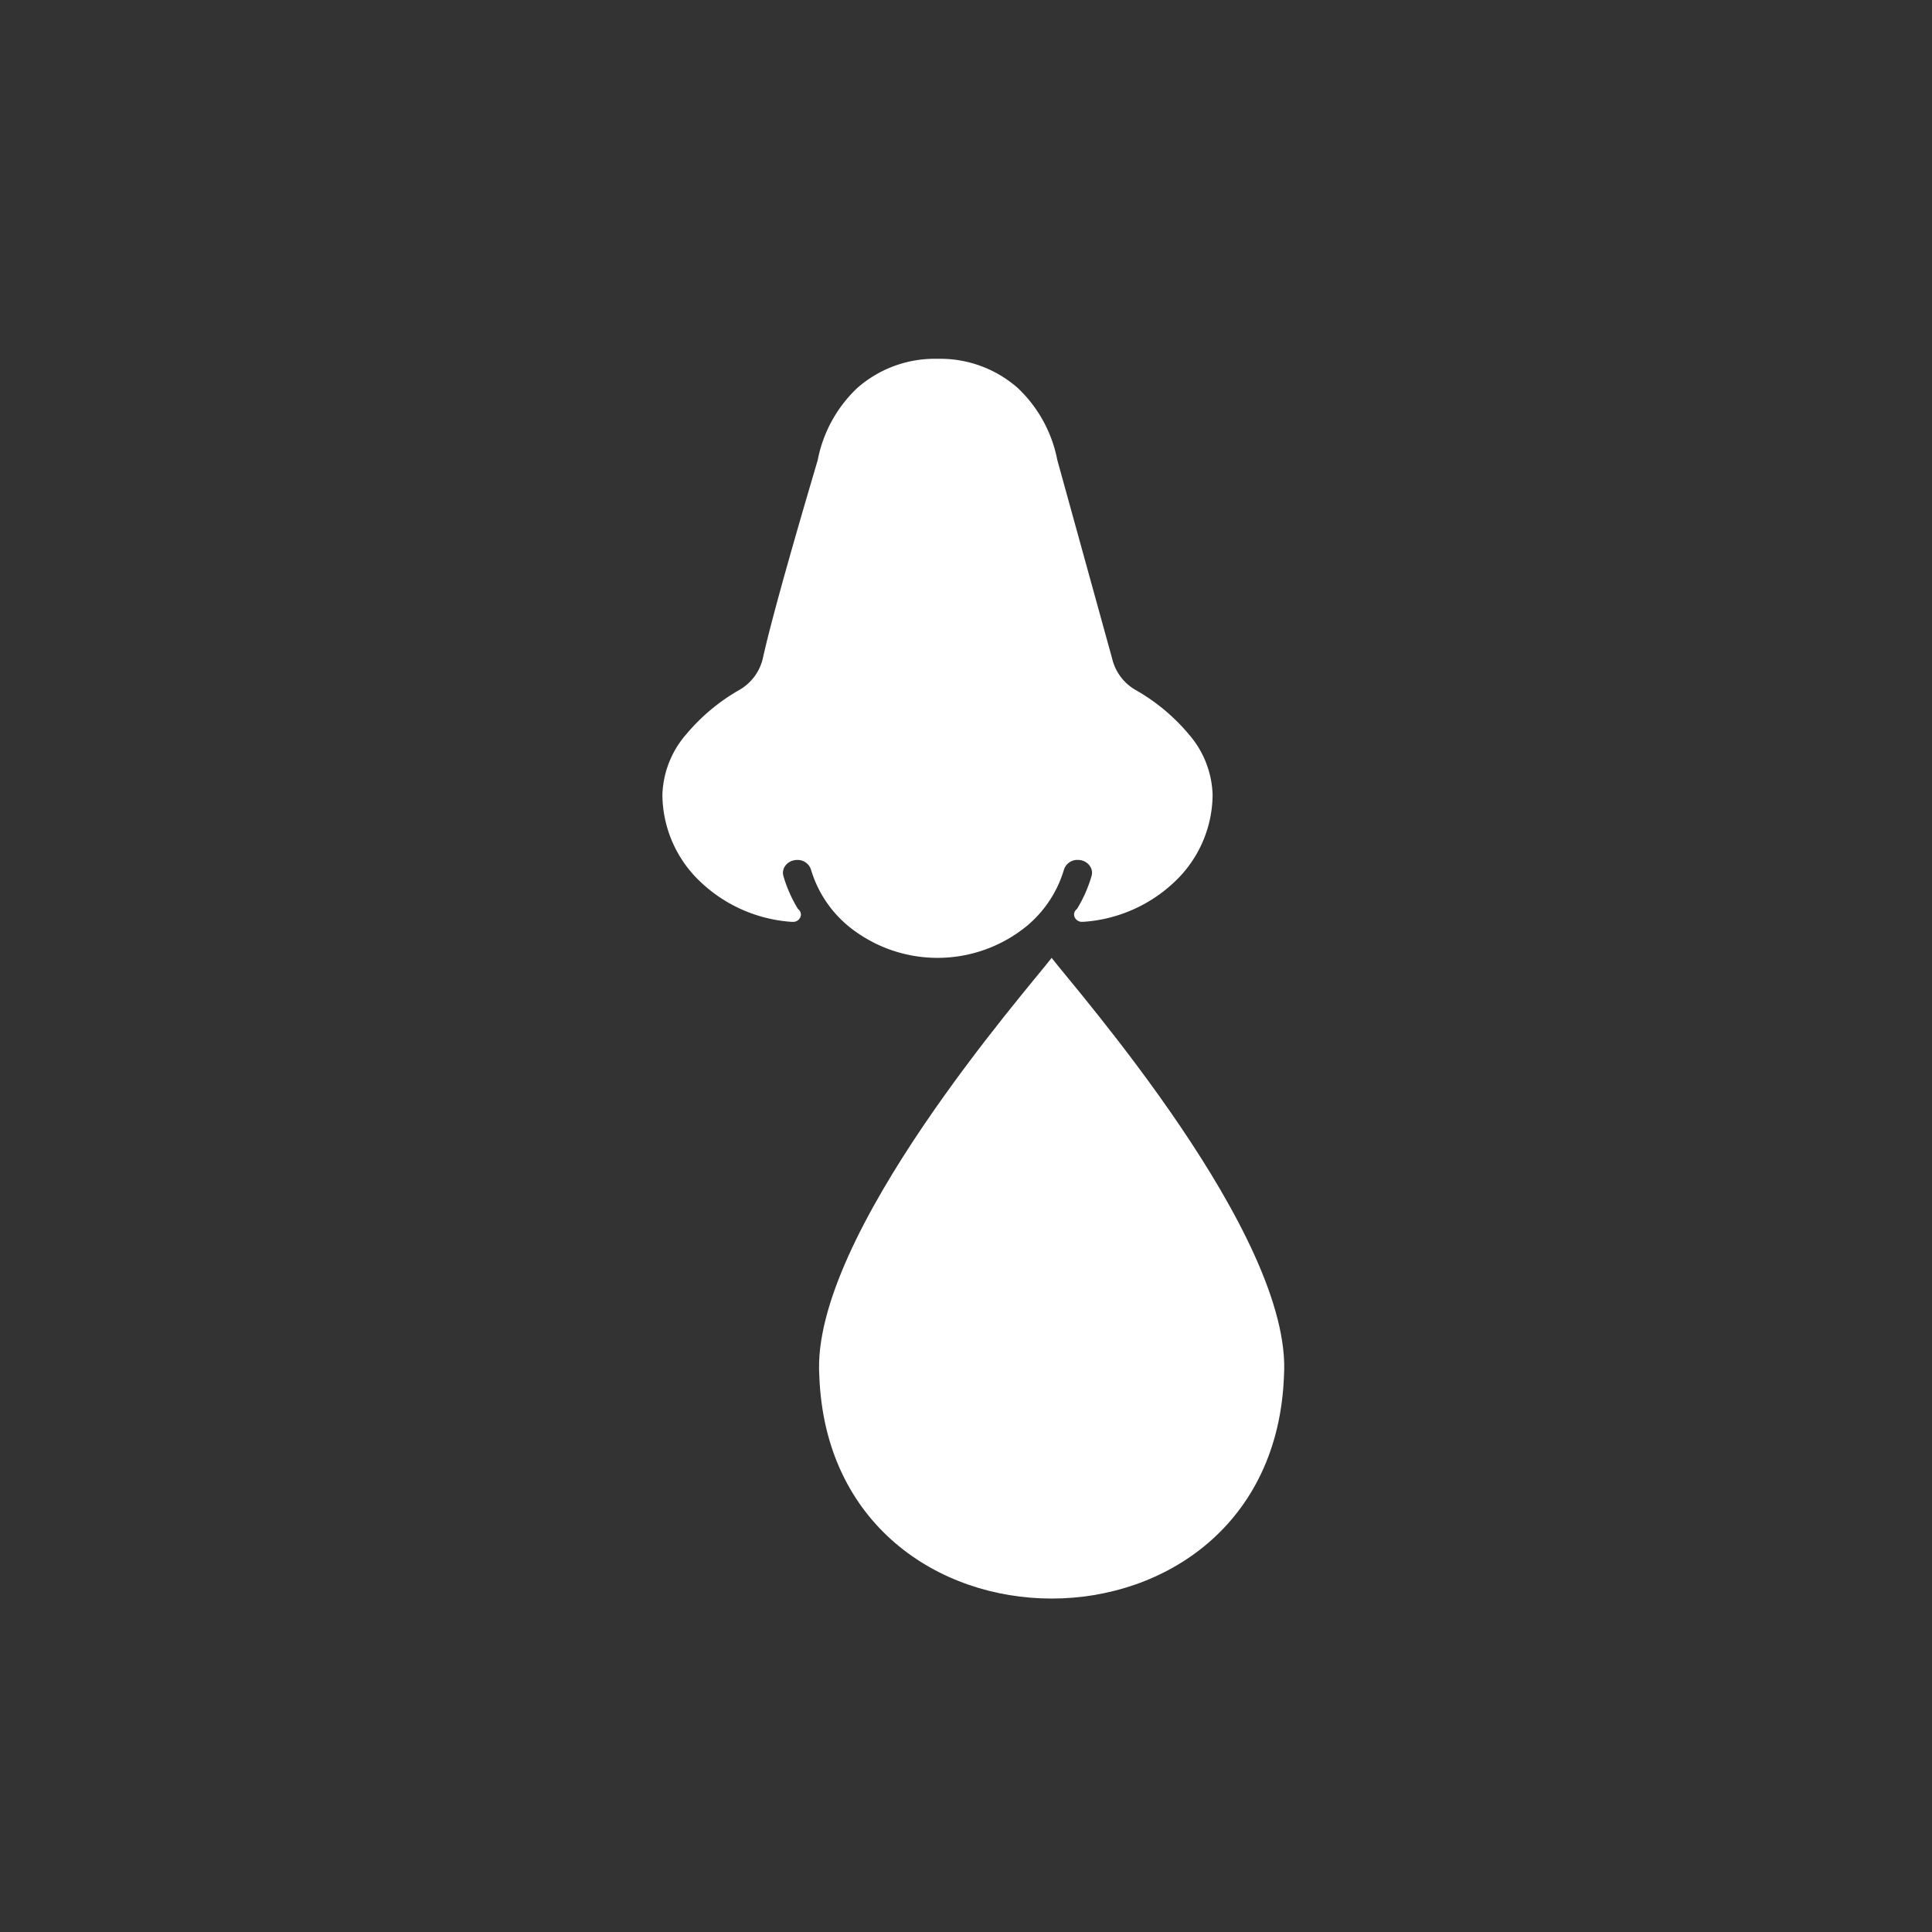
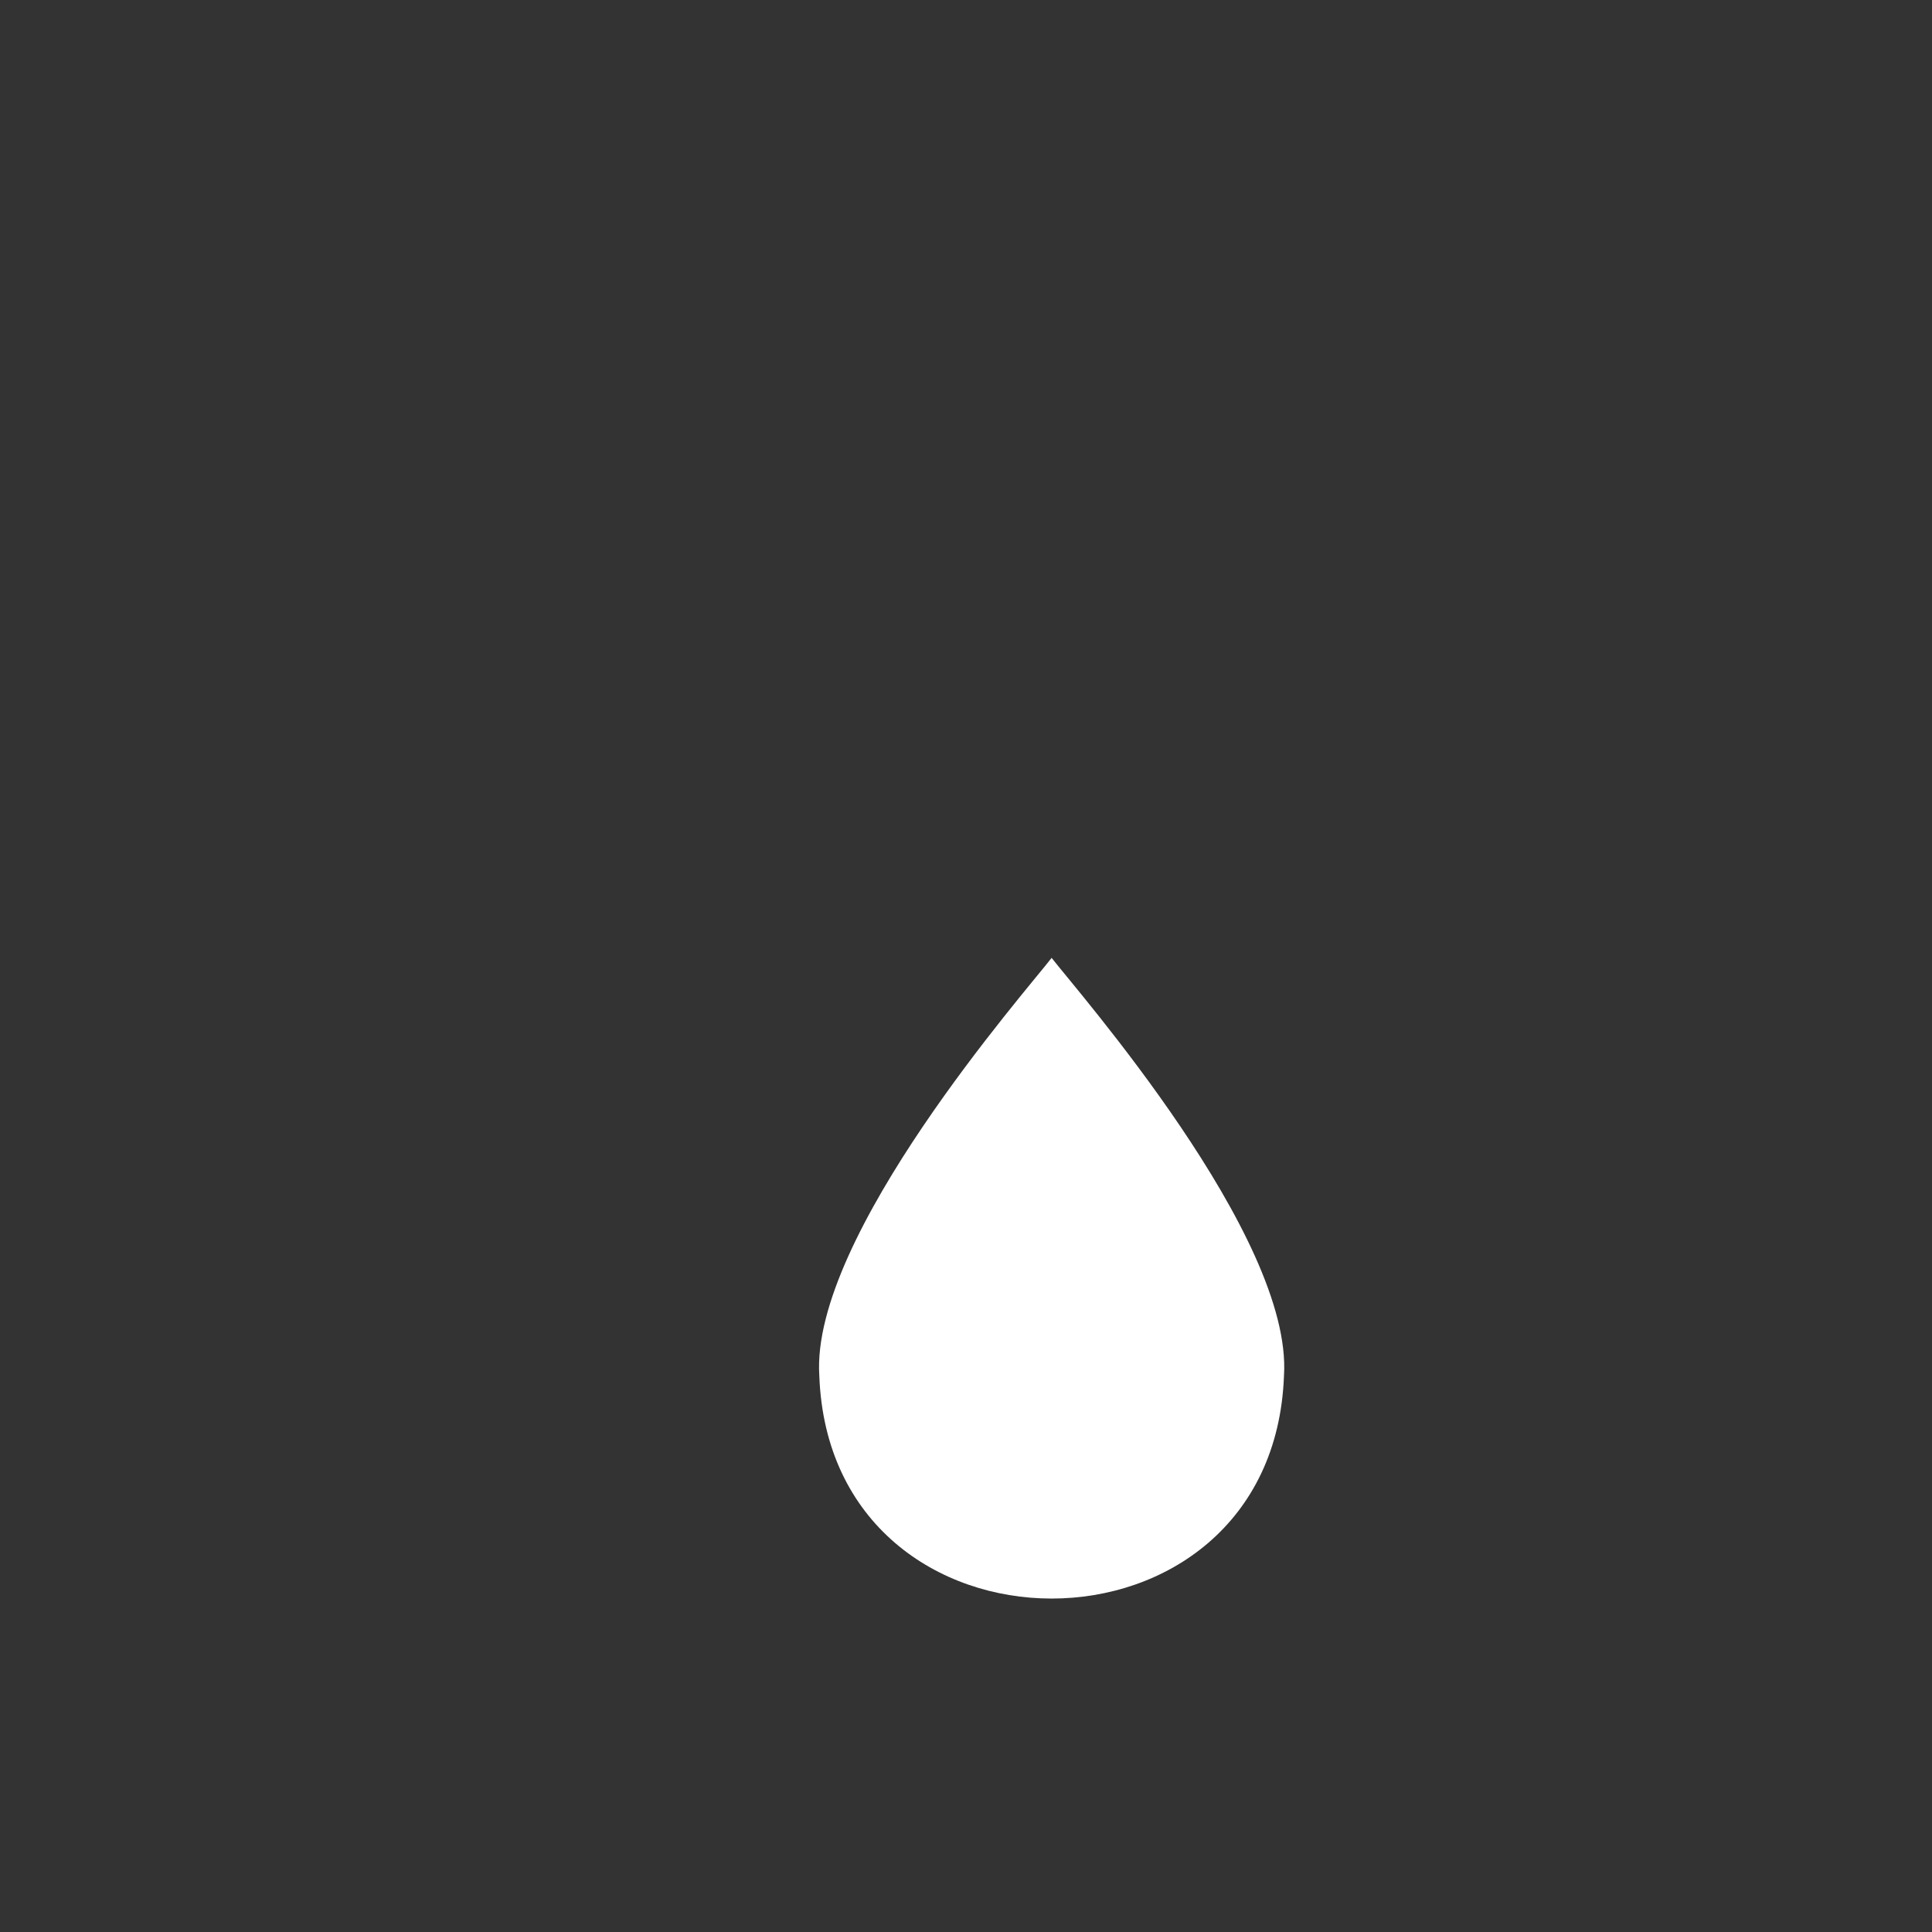
<svg xmlns="http://www.w3.org/2000/svg" width="140" height="140" viewBox="0 0 140 140">
  <rect x="0" y="0" width="140" height="140" fill="#333333" stroke="none" />
  <g transform="translate(4124 -4088)">
-     <rect width="140" height="140" transform="translate(-4124 4088)" fill="#21afaf" opacity="0" />
    <g transform="translate(-4076 4114)">
-       <path d="M38.128,27.185a14.158,14.158,0,0,0-3.811-3.172,3.563,3.563,0,0,1-1.726-2.29L28.616,7.331A9.717,9.717,0,0,0,25.757,2.12,8.5,8.5,0,0,0,19.936,0,8.5,8.5,0,0,0,14.115,2.12a9.717,9.717,0,0,0-2.859,5.211c-.031.141-3.084,10.308-3.982,14.392A3.558,3.558,0,0,1,5.547,24.01a14.225,14.225,0,0,0-3.8,3.175A7,7,0,0,0,0,31.595a8.737,8.737,0,0,0,2.718,6.268A10.632,10.632,0,0,0,9.366,40.8h0l.036,0h.011l.046,0a.56.56,0,0,0,.577-.483.5.5,0,0,0-.208-.445,9.785,9.785,0,0,1-1.058-2.39.853.853,0,0,1,.108-.707,1.022,1.022,0,0,1,.629-.43,1.1,1.1,0,0,1,.261-.031,1.02,1.02,0,0,1,1,.7,8.426,8.426,0,0,0,2.647,4.043l.009.008.022.019a10.219,10.219,0,0,0,12.979,0l.025-.021.009-.008A8.426,8.426,0,0,0,29.1,37.011a1.02,1.02,0,0,1,1-.7,1.108,1.108,0,0,1,.261.031,1.018,1.018,0,0,1,.628.43.851.851,0,0,1,.109.707,9.8,9.8,0,0,1-1.058,2.39.5.5,0,0,0-.208.445.562.562,0,0,0,.578.483l.046,0h.01l.037,0a10.632,10.632,0,0,0,6.649-2.933,8.737,8.737,0,0,0,2.718-6.268,6.99,6.99,0,0,0-1.744-4.409" transform="translate(0 0.001)" fill="#fff" fill-rule="evenodd" />
      <path d="M62.925,91.29c-.786,21.54-32.894,21.533-33.672,0-.657-10.1,15.067-27.97,16.835-30.274,1.78,2.318,17.485,20.167,16.837,30.277" transform="translate(-17.883 -17.605)" fill="#fff" />
    </g>
  </g>
</svg>